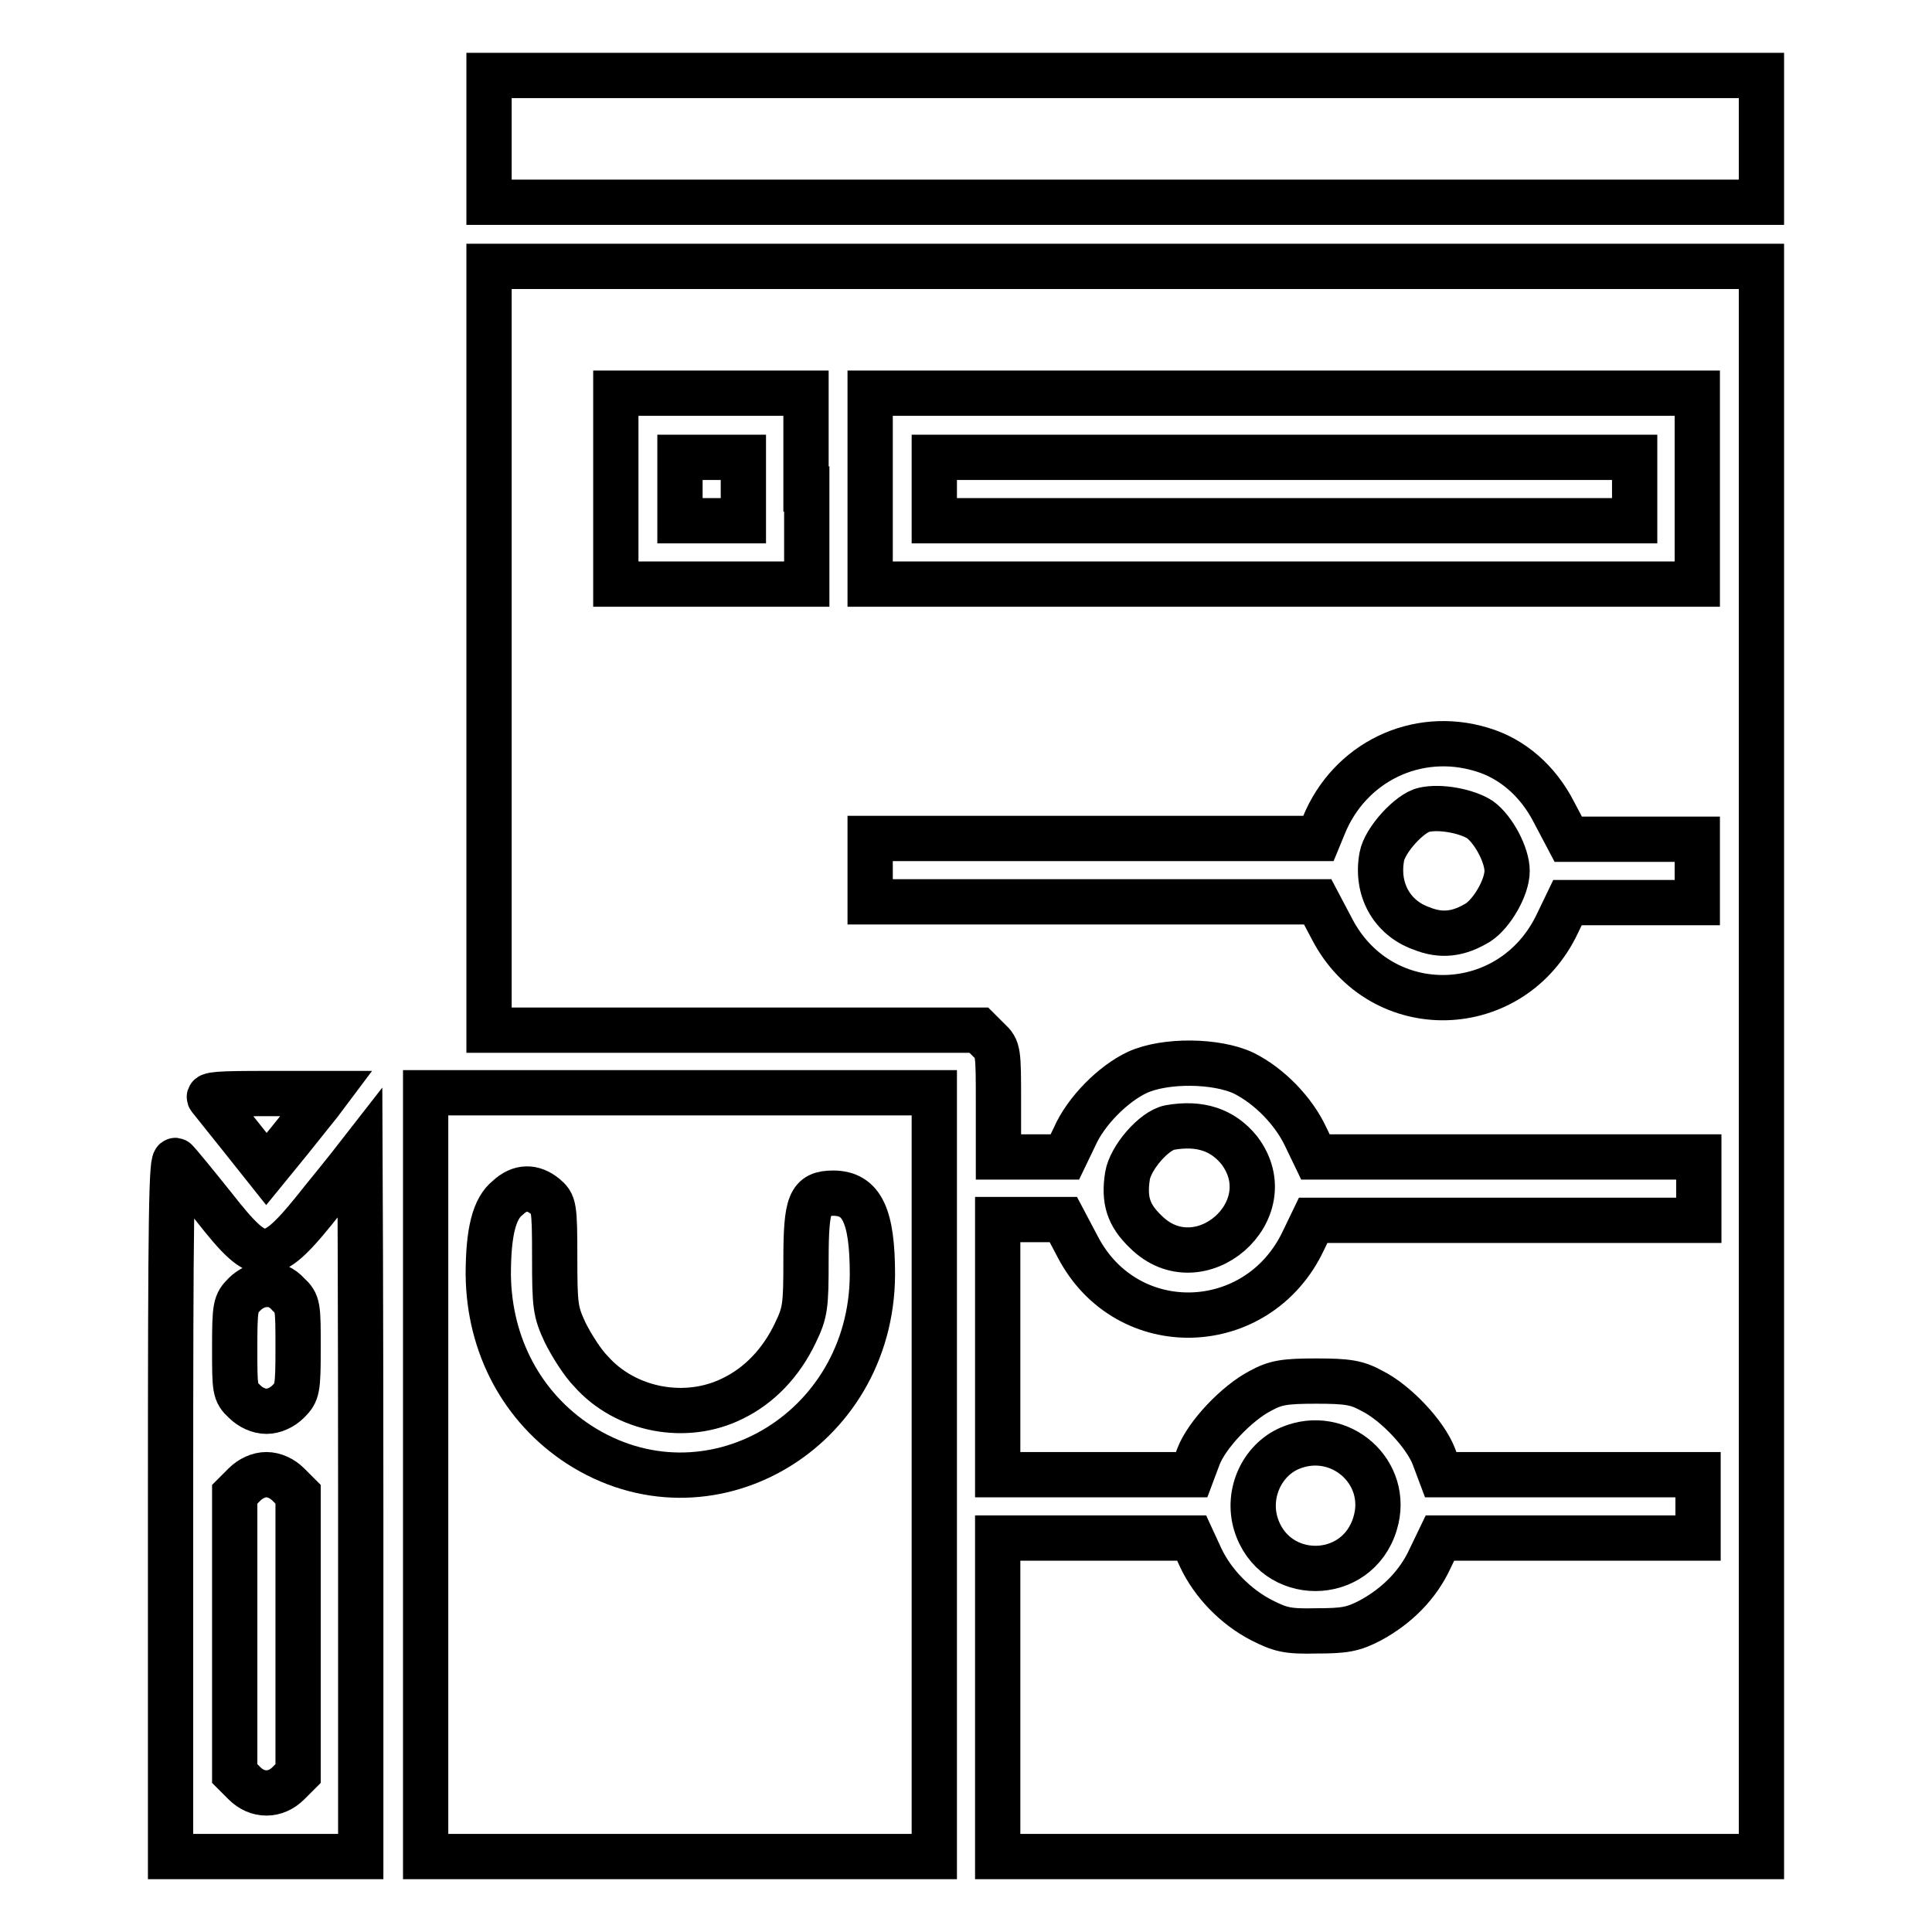
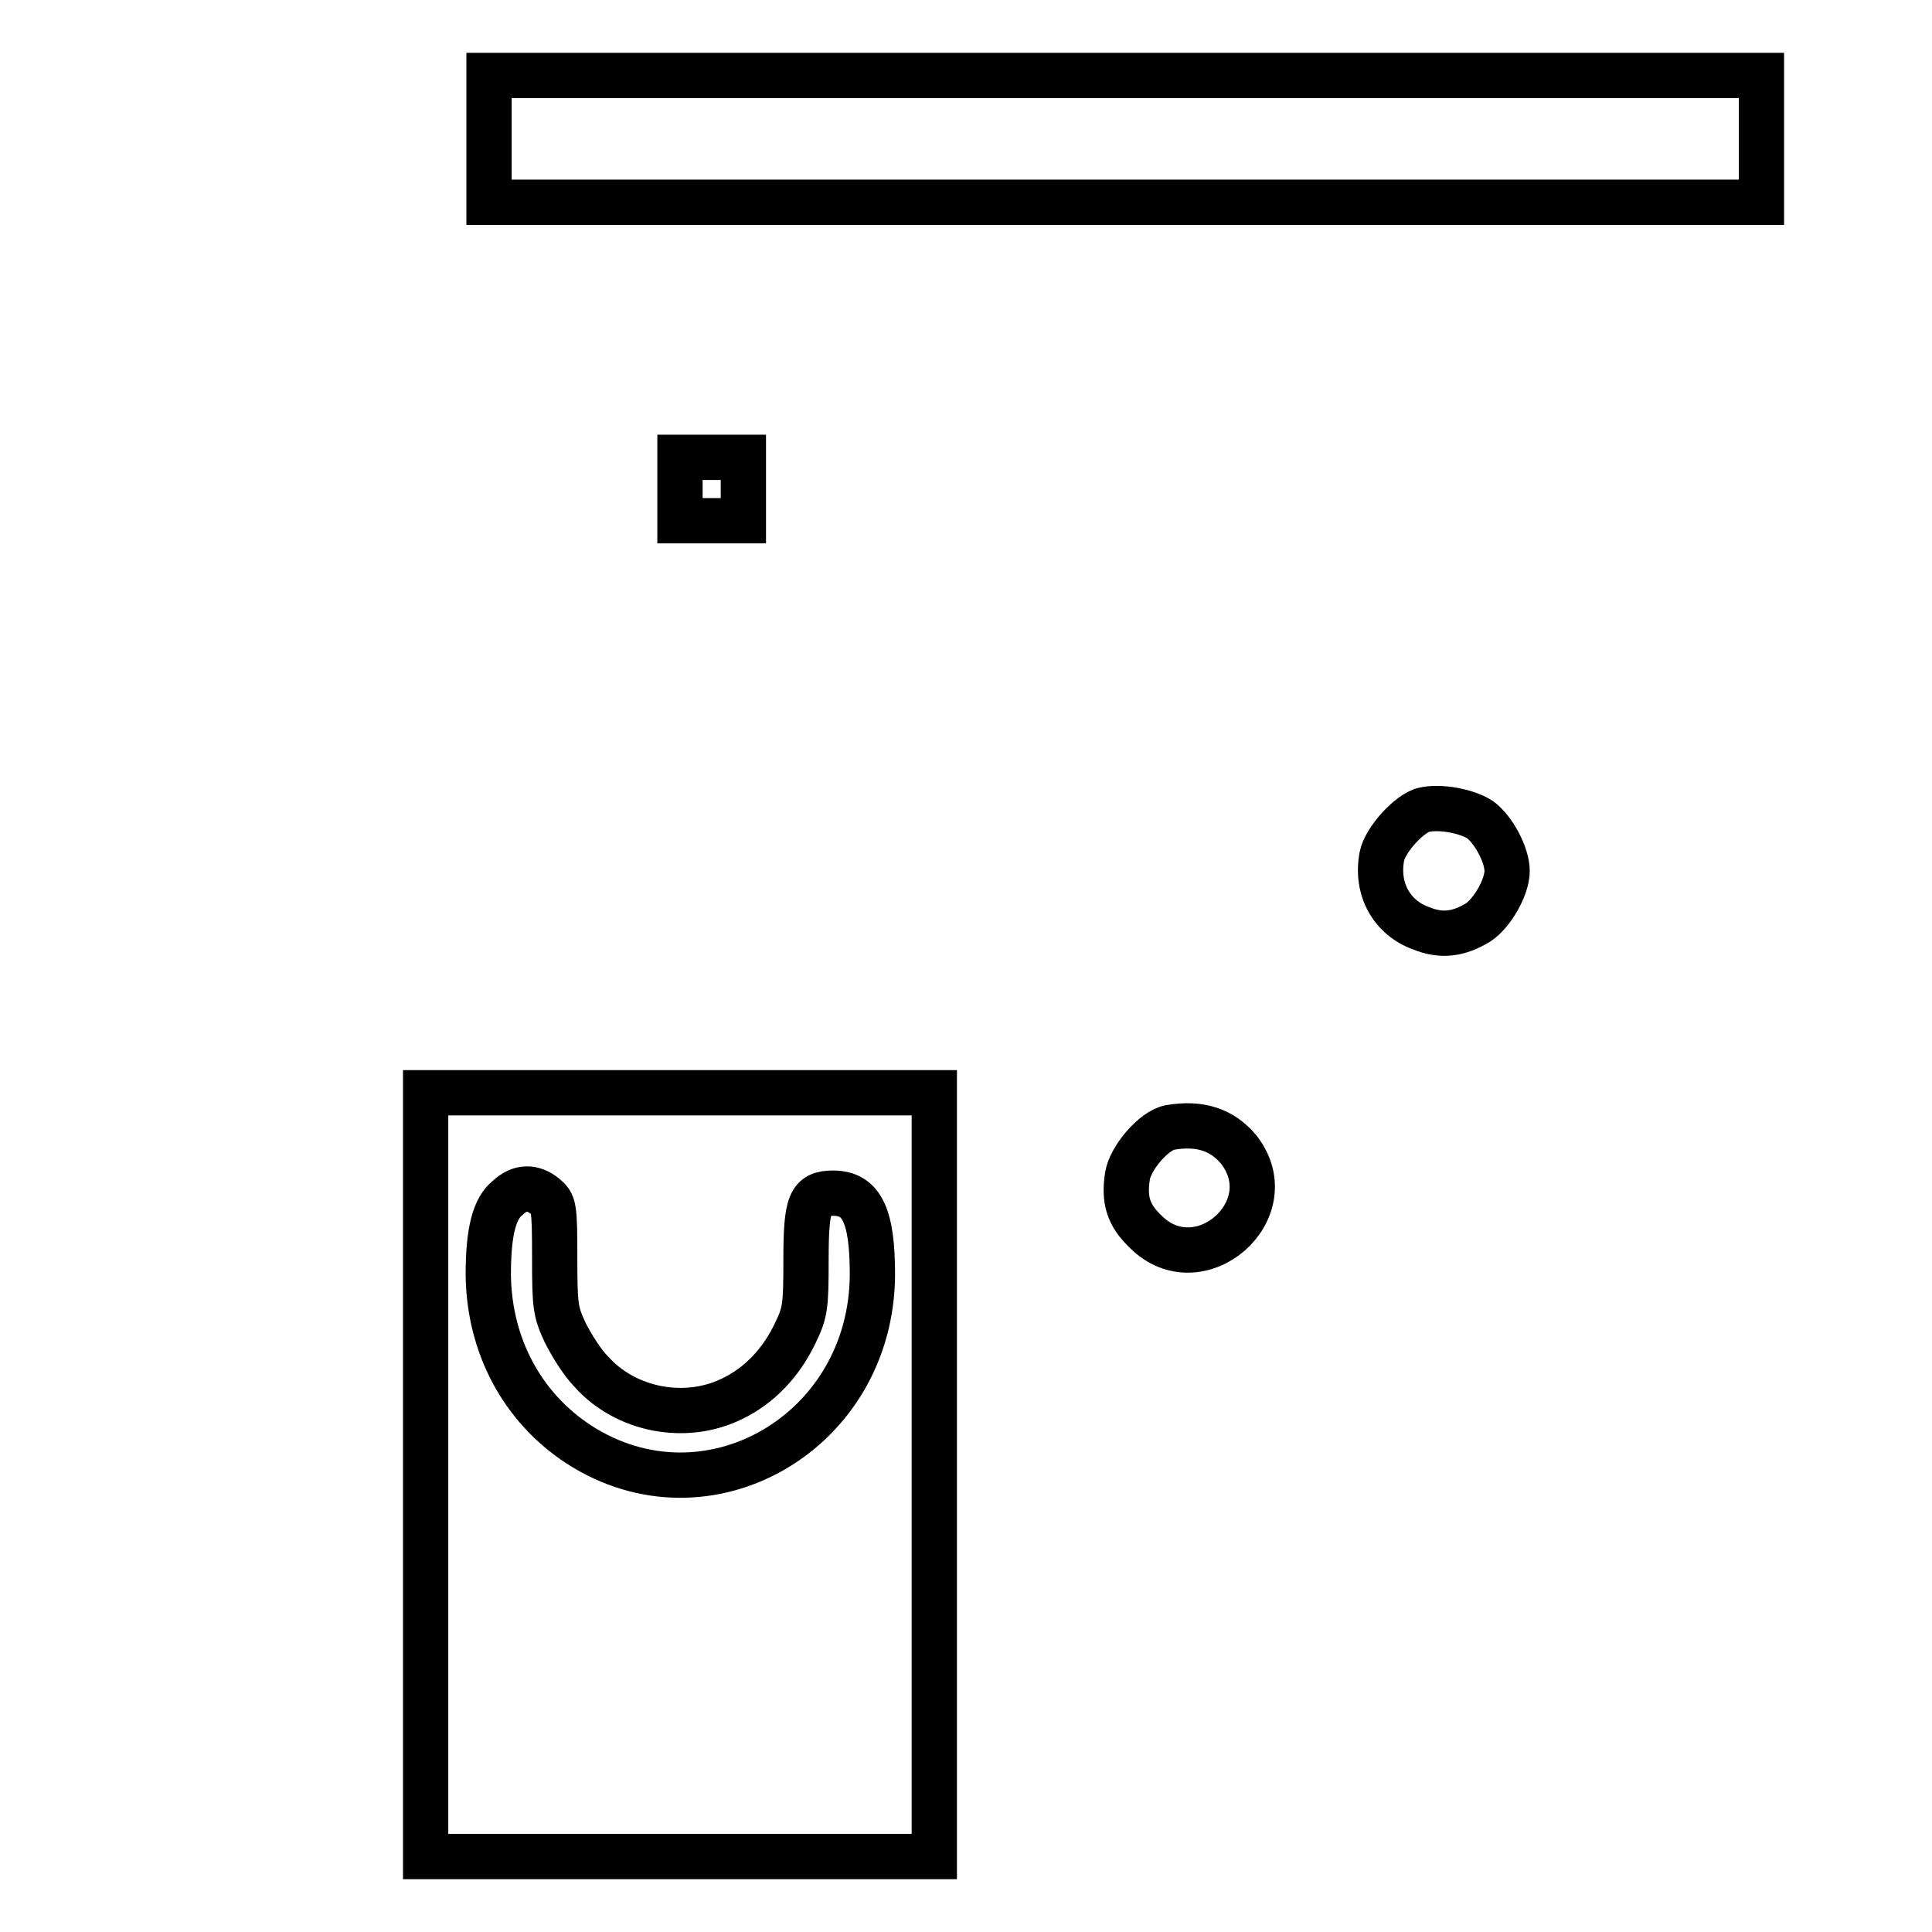
<svg xmlns="http://www.w3.org/2000/svg" version="1.1" x="0px" y="0px" viewBox="0 0 256 256" enable-background="new 0 0 256 256" xml:space="preserve">
  <g>
    <g>
      <g>
        <path stroke-width="6" fill-opacity="0" stroke="#000000" d="M64.8,18.4v8.4h84.3h84.3v-8.4V10h-84.3H64.8V18.4z" />
-         <path stroke-width="6" fill-opacity="0" stroke="#000000" d="M64.8,85.9v50.6h32.4h32.5l1.3,1.3c1.3,1.2,1.3,1.5,1.3,8.4v7.1h4.4h4.4l1.3-2.7c1.5-3.4,5.1-7,8.3-8.5c3.7-1.7,10.5-1.6,14.1,0.1c3.4,1.7,6.6,5,8.2,8.4l1.3,2.7h25.4h25.4v4.2v4.2h-25.4H174l-1.3,2.7c-6,12.7-23.4,13.3-29.9,0.8l-1.9-3.6h-4.3h-4.4v16.9v16.9h12.9h12.8l0.9-2.4c1.1-2.9,5.1-7.1,8.2-8.7c2-1.1,3.2-1.3,7.4-1.3s5.4,0.2,7.4,1.3c3.2,1.6,7.1,5.8,8.2,8.7l0.9,2.4h17h17.1v4.2v4.2h-17.1h-17.1l-1.3,2.7c-1.6,3.5-4.4,6.3-7.9,8.2c-2.3,1.2-3.4,1.4-7.2,1.4c-3.9,0.1-4.8-0.2-7.2-1.4c-3.5-1.8-6.5-4.9-8.1-8.3l-1.2-2.6H145h-12.8v21.1V246h50.6h50.6V140.6V35.3h-84.3H64.8V85.9z M106.9,64.8v12.6H94.3H81.6V64.8V52.1h12.6h12.6V64.8z M224.9,64.8v12.6h-54.8h-54.8V64.8V52.1h54.8h54.8V64.8z M196.3,99.3c4.1,1.2,7.5,4.2,9.6,8.3l1.9,3.6h8.6h8.5v4.2v4.2h-8.6h-8.6l-1.3,2.7c-6,12.8-23.4,13.3-29.9,0.8l-1.9-3.6H145h-29.7v-4.2v-4.2h29.7h29.7l0.7-1.7C178.8,101,187.7,96.7,196.3,99.3z" />
        <path stroke-width="6" fill-opacity="0" stroke="#000000" d="M90.1,64.8V69h4.2h4.2v-4.2v-4.2h-4.2h-4.2V64.8z" />
-         <path stroke-width="6" fill-opacity="0" stroke="#000000" d="M123.8,64.8V69h46.4h46.4v-4.2v-4.2h-46.4h-46.4V64.8z" />
        <path stroke-width="6" fill-opacity="0" stroke="#000000" d="M188.7,107.3c-1.9,0.4-5.2,4-5.6,6.2c-0.8,4.3,1.3,8.1,5.2,9.5c2.7,1.1,5,0.8,7.6-0.8c1.8-1.2,3.8-4.6,3.8-6.8c0-2.1-1.8-5.5-3.6-6.8C194.4,107.5,190.9,106.8,188.7,107.3z" />
-         <path stroke-width="6" fill-opacity="0" stroke="#000000" d="M27.8,145.5c0.3,0.4,2.1,2.6,4,5l3.5,4.4l3.1-3.8c1.7-2.1,3.5-4.4,4-5l0.9-1.2h-8C28.9,144.9,27.4,145,27.8,145.5z" />
        <path stroke-width="6" fill-opacity="0" stroke="#000000" d="M56.4,195.4V246h33.7h33.7v-50.6v-50.6H90.1H56.4V195.4z M72.2,158.5c1.2,1,1.3,1.3,1.3,8.1c0,6.5,0.1,7.2,1.4,10c0.8,1.6,2.3,4,3.4,5.1c4.6,5.2,12.6,6.7,18.8,3.6c3.5-1.7,6.4-4.7,8.3-8.7c1.3-2.7,1.4-3.5,1.4-9.6c0-7.6,0.5-8.9,3.6-8.9c3.8,0,5.2,3,5.2,10.8c-0.1,20.9-21.9,33.5-38.9,22.5c-7.5-4.9-11.9-13.1-12-22.5c0-5.7,0.8-8.8,2.6-10.2C68.9,157.2,70.6,157.2,72.2,158.5z" />
        <path stroke-width="6" fill-opacity="0" stroke="#000000" d="M155,149.4c-2.1,0.4-5.2,4-5.6,6.4c-0.5,3.2,0.1,5.2,2.4,7.4c7.1,7.1,18.5-2.8,12.4-10.8C162,149.7,159,148.7,155,149.4z" />
-         <path stroke-width="6" fill-opacity="0" stroke="#000000" d="M42.9,158.8c-7.2,9.1-8.2,9.2-14.5,1.2c-2.4-3-4.6-5.7-5.1-6.2c-0.6-0.6-0.7,6.7-0.7,45.7V246h12.6h12.6v-46.6c0-25.7-0.1-46.6-0.1-46.6C47.7,152.8,45.6,155.5,42.9,158.8z M38.2,171.5c1.3,1.2,1.3,1.6,1.3,7.1c0,5.5-0.1,5.9-1.3,7.1c-0.8,0.8-1.9,1.3-2.9,1.3c-1,0-2.1-0.5-2.9-1.3c-1.3-1.2-1.3-1.6-1.3-7.1c0-5.5,0.1-5.9,1.3-7.1c0.8-0.8,1.9-1.3,2.9-1.3C36.3,170.1,37.4,170.6,38.2,171.5z M38.2,196.7l1.3,1.3v18.5V235l-1.3,1.3c-1.7,1.7-4.1,1.7-5.8,0l-1.3-1.3v-18.5V198l1.3-1.3c0.8-0.8,1.9-1.3,2.9-1.3C36.3,195.4,37.4,195.9,38.2,196.7z" />
-         <path stroke-width="6" fill-opacity="0" stroke="#000000" d="M170.9,191.9c-3.7,1.6-5.7,6-4.5,10c2.4,7.9,13.4,7.9,15.8,0C184.3,195.1,177.5,189.1,170.9,191.9z" />
      </g>
    </g>
  </g>
</svg>